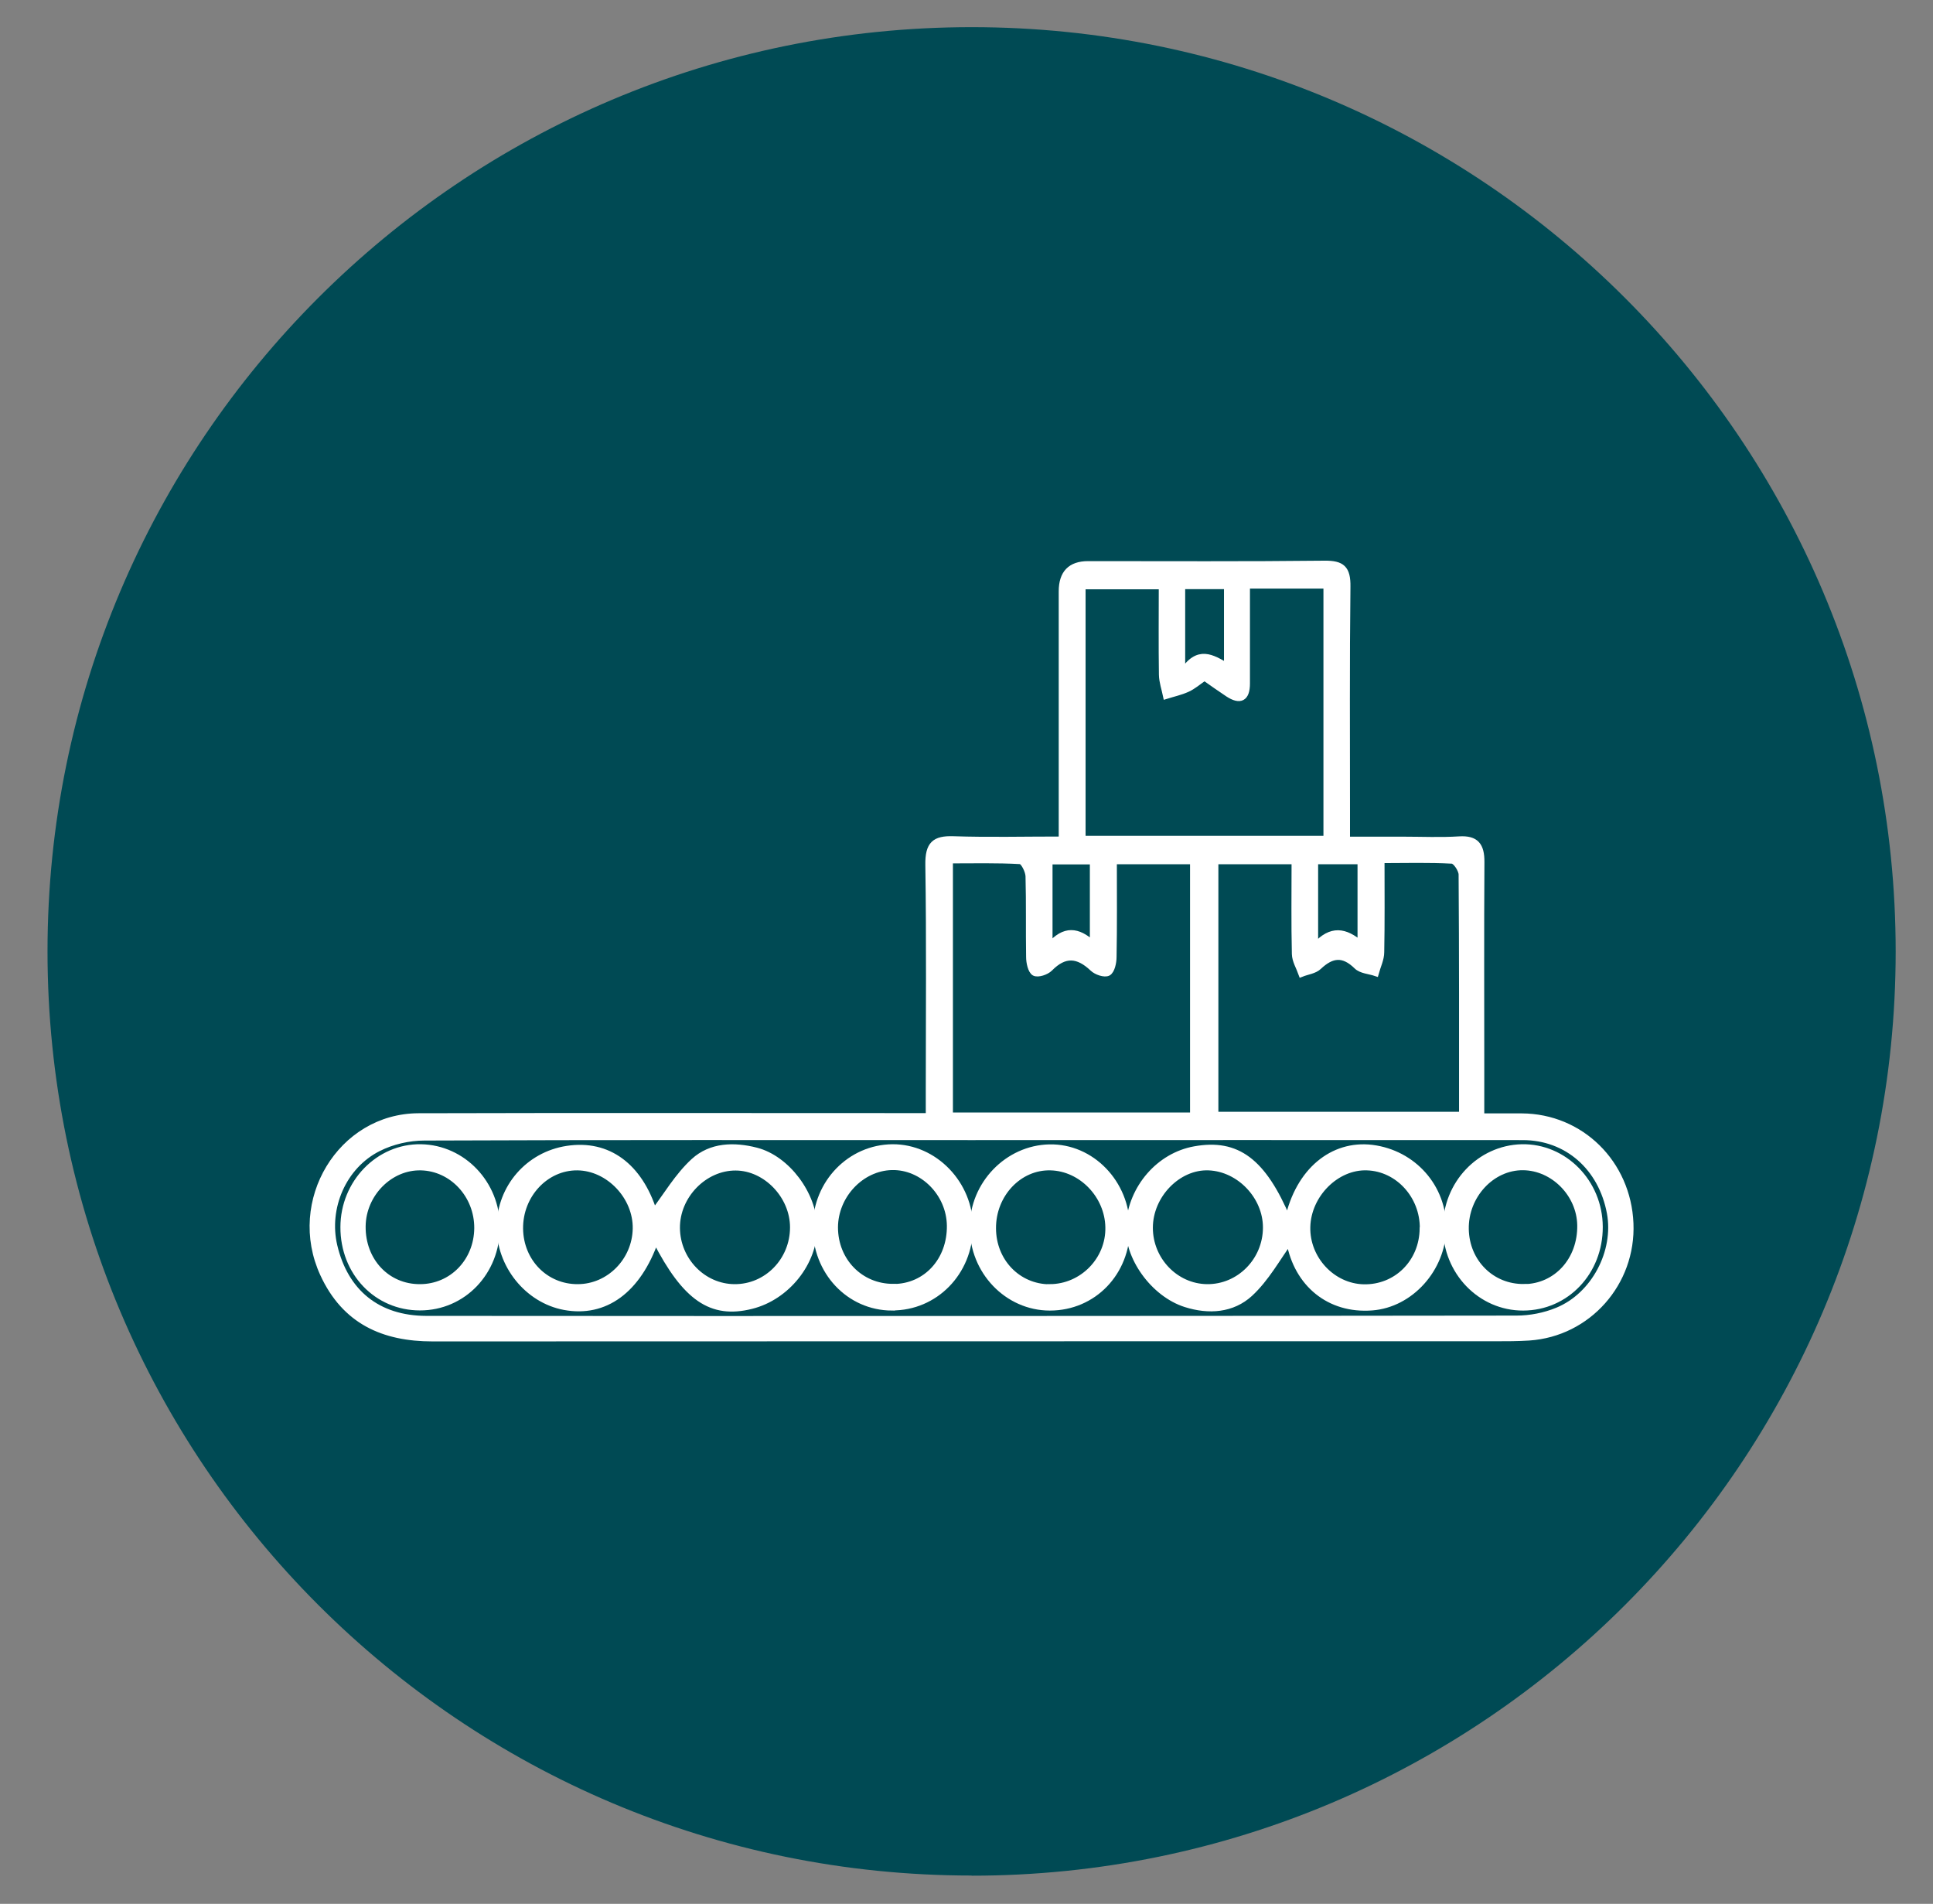
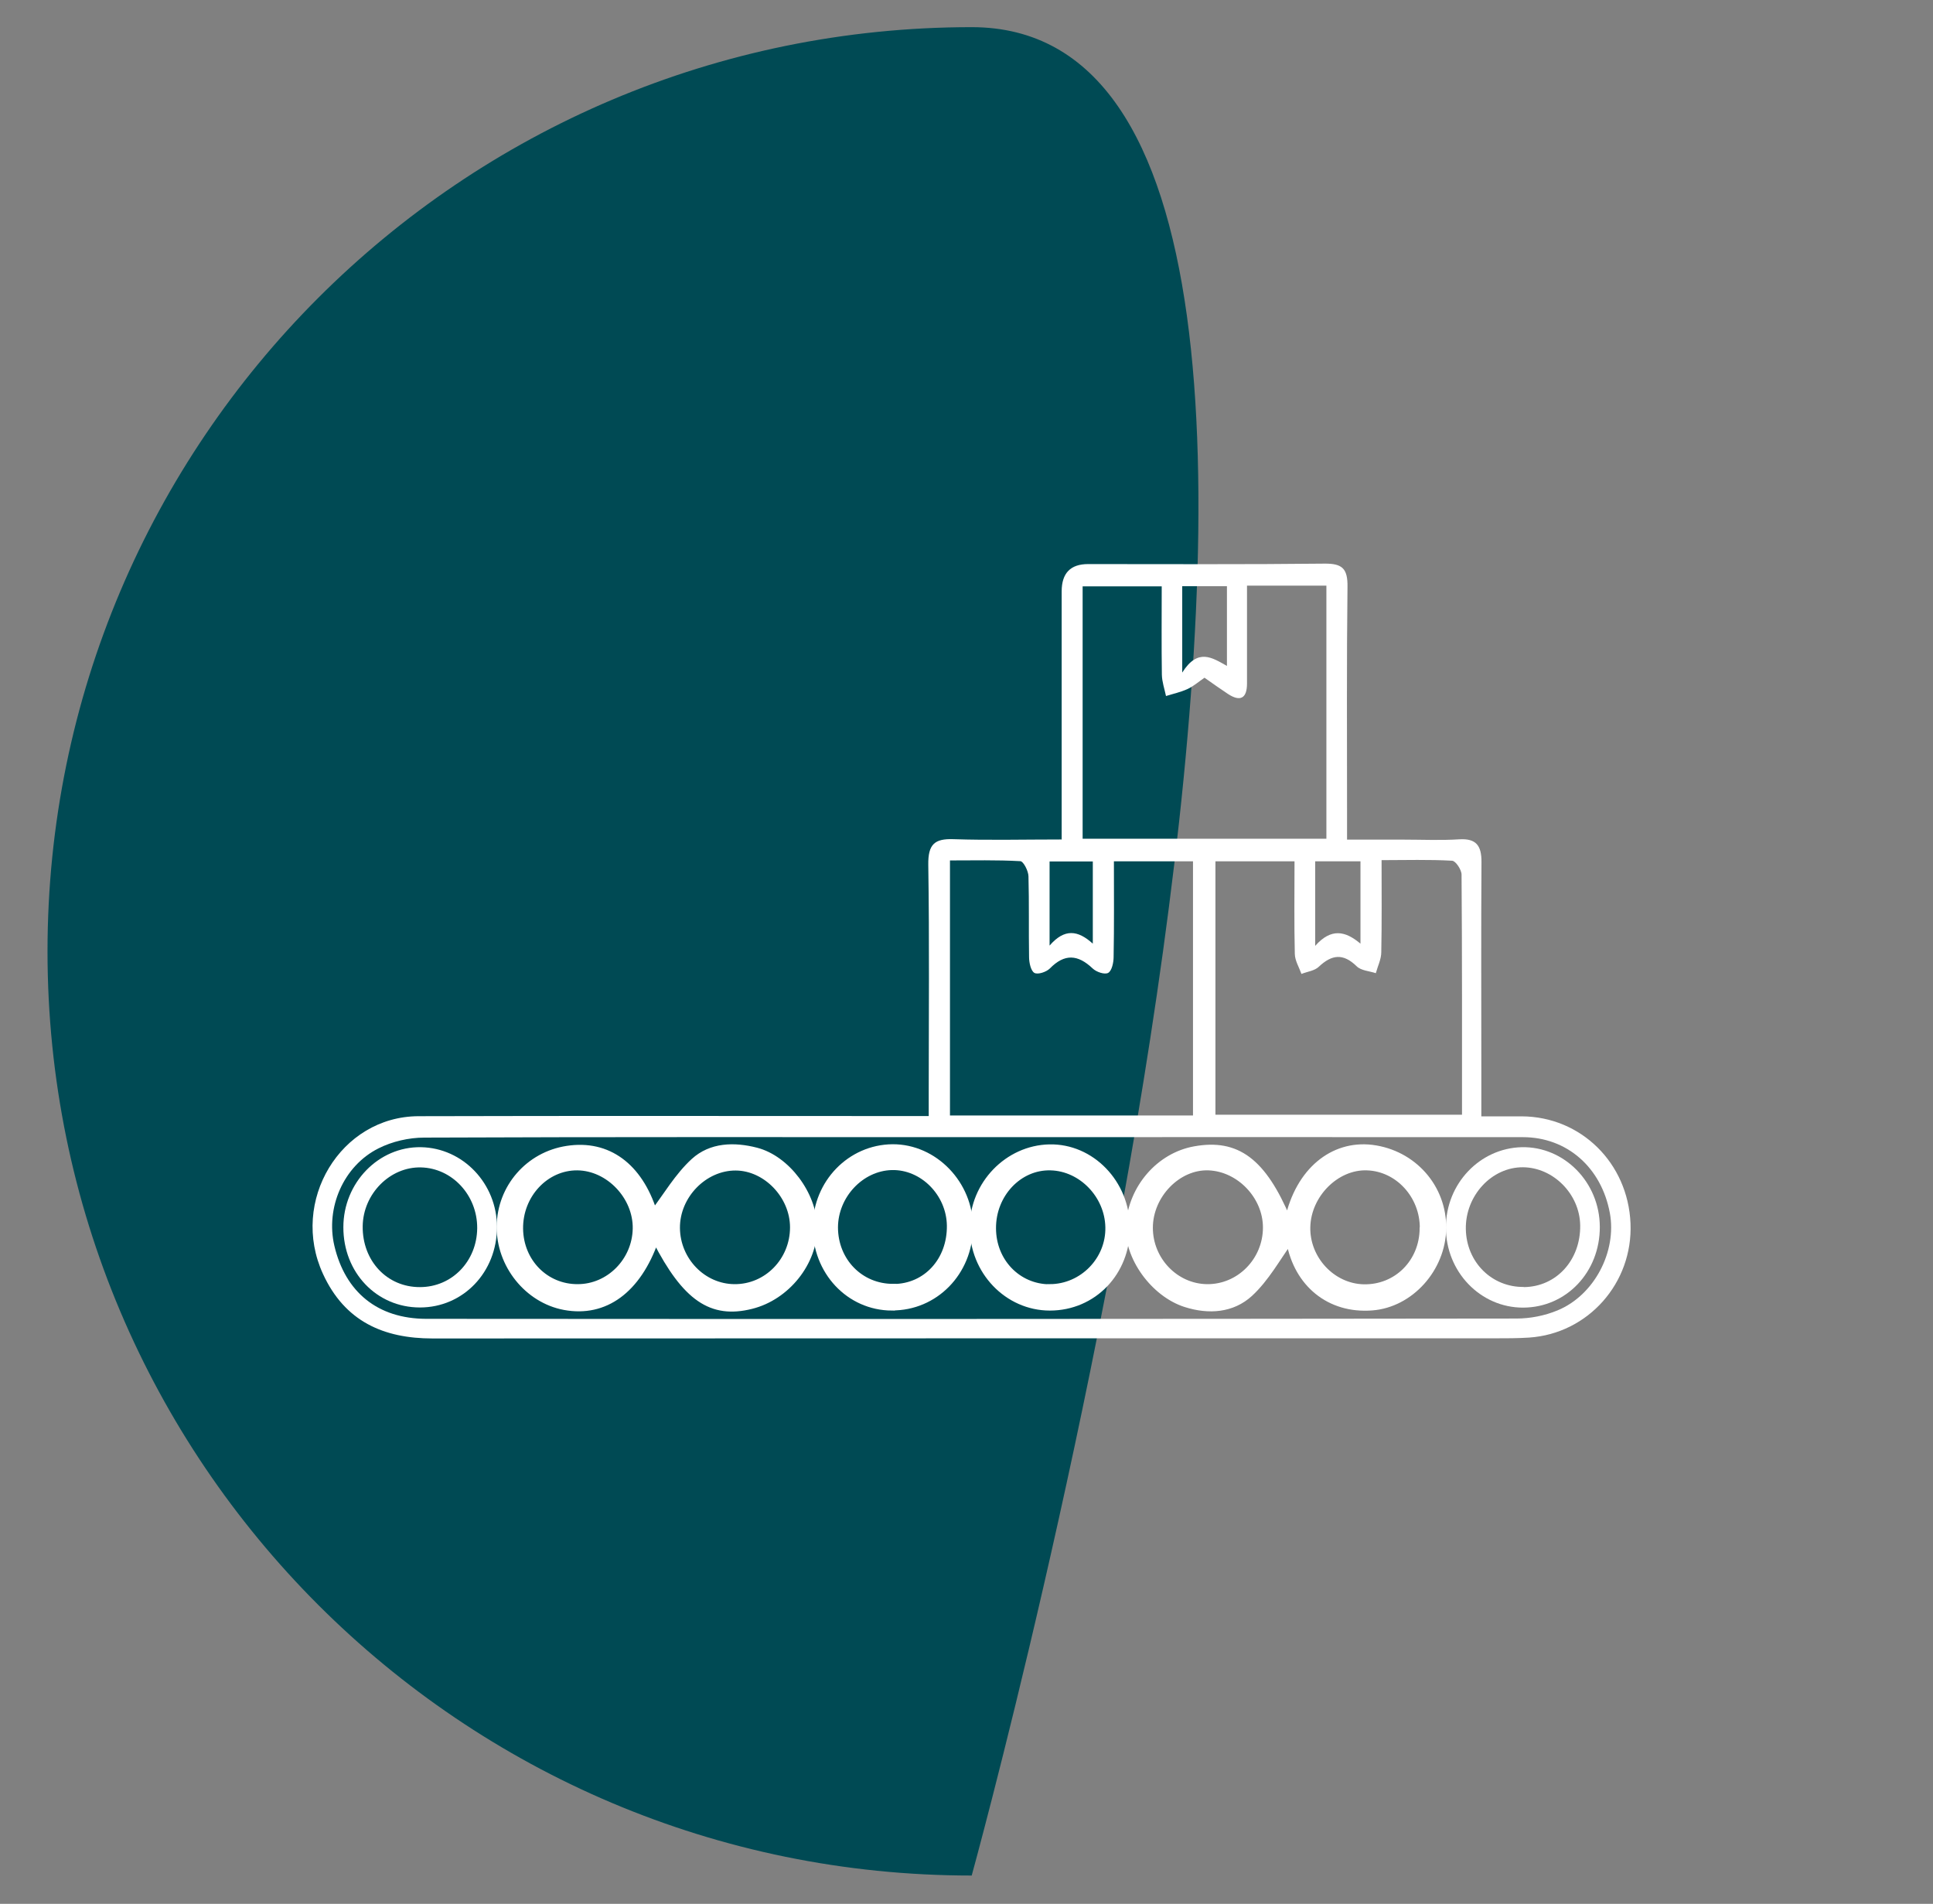
<svg xmlns="http://www.w3.org/2000/svg" id="Layer_1" data-name="Layer 1" version="1.1" viewBox="0 0 131 129">
  <rect x="0" y="0" width="131" height="129" fill="#808080" stroke="none" />
  <defs>
    <style>
      .cls-1 {
        clip-path: url(#clippath);
      }

      .cls-2, .cls-3, .cls-4 {
        stroke-width: 0px;
      }

      .cls-2, .cls-5 {
        fill: none;
      }

      .cls-3 {
        fill: #004a54;
      }

      .cls-4 {
        fill: #fff;
      }

      .cls-5 {
        stroke: #fff;
        stroke-miterlimit: 10;
        stroke-width: .4px;
      }
    </style>
    <clipPath id="clippath">
      <rect class="cls-2" x="3.22" y="1.84" width="125.25" height="125.25" />
    </clipPath>
  </defs>
  <g class="cls-1">
-     <path class="cls-3" d="M65.85,127.09c34.59,0,62.62-28.04,62.62-62.62S100.43,1.84,65.85,1.84,3.22,29.88,3.22,64.46s28.04,62.62,62.62,62.62" />
+     <path class="cls-3" d="M65.85,127.09S100.43,1.84,65.85,1.84,3.22,29.88,3.22,64.46s28.04,62.62,62.62,62.62" />
    <path class="cls-4" d="M74.06,63.94v-5.57h-2.93v5.7c1.01-1.17,1.92-1.05,2.93-.13M80.12,45.57c1.07-1.69,2.04-1,3.03-.45v-5.4h-3.03v5.85ZM89.13,64.09c1.09-1.23,2.05-1.01,3.07-.15v-5.58h-3.07v5.73ZM89.89,56.82v-17.14h-5.38v1.57c0,1.69,0,3.37,0,5.06,0,1.04-.48,1.24-1.29.71-.53-.35-1.05-.72-1.59-1.1-.41.28-.76.59-1.16.77-.46.21-.97.32-1.45.47-.1-.48-.27-.96-.28-1.44-.03-2-.01-3.99-.01-5.99h-5.36v17.1h16.52ZM75.49,58.35c0,2.28.02,4.38-.02,6.49,0,.38-.12.94-.37,1.08-.24.13-.8-.06-1.05-.3-1-.95-1.9-1.02-2.9,0-.24.24-.81.43-1.05.3-.24-.14-.36-.7-.36-1.08-.03-1.82.01-3.65-.04-5.47-.01-.36-.34-1.01-.55-1.02-1.6-.09-3.2-.05-4.77-.05v17.28h16.47v-17.22h-5.36ZM87.73,58.36h-5.36v17.17h16.71c0-5.51.01-10.89-.03-16.27,0-.33-.4-.93-.64-.94-1.56-.09-3.12-.04-4.78-.04,0,2.21.02,4.22-.02,6.23,0,.48-.24.95-.37,1.43-.44-.15-1-.17-1.3-.47-.91-.89-1.68-.8-2.56.03-.29.28-.78.33-1.18.49-.16-.45-.44-.9-.45-1.35-.05-2.05-.02-4.11-.02-6.28M65.84,77.05c-12.36,0-24.72-.02-37.08.03-1.05,0-2.18.26-3.11.73-2.39,1.2-3.59,4.04-2.99,6.6.74,3.14,2.93,4.94,6.22,4.95,24.63.02,49.26.01,73.89-.02.93,0,1.91-.19,2.78-.55,2.5-1.03,4.03-3.99,3.55-6.6-.57-3.08-2.9-5.14-5.9-5.14-12.45-.01-24.9,0-37.35,0M71.95,56.92c0-5.79,0-11.32,0-16.85q0-1.85,1.79-1.85c5.34,0,10.69.03,16.03-.03,1.18-.01,1.57.32,1.55,1.57-.06,5.06-.03,10.13-.03,15.19v1.94h3.8c1.27,0,2.54.06,3.8-.02,1.14-.07,1.52.41,1.51,1.55-.03,4.64-.01,9.29-.01,13.93v3.29c.96,0,1.85,0,2.74,0,4.01.02,7.2,3.16,7.37,7.25.17,4.04-2.87,7.47-6.87,7.74-.77.05-1.54.05-2.31.05-24,0-48,0-72.01.01-3.31,0-5.94-1.15-7.42-4.37-2.27-4.93,1.19-10.67,6.47-10.69,10.91-.03,21.83-.01,32.74-.01h1.84v-1.55c0-5.16.05-10.32-.03-15.47-.02-1.4.43-1.78,1.69-1.74,2.39.08,4.78.02,7.34.02" />
-     <path class="cls-5" d="M74.06,63.94v-5.57h-2.93v5.7c1.01-1.17,1.92-1.05,2.93-.13ZM80.12,45.57c1.07-1.69,2.04-1,3.03-.45v-5.4h-3.03v5.85ZM89.13,64.09c1.09-1.23,2.05-1.01,3.07-.15v-5.58h-3.07v5.73ZM89.89,56.82v-17.14h-5.38v1.57c0,1.69,0,3.37,0,5.06,0,1.04-.48,1.24-1.29.71-.53-.35-1.05-.72-1.59-1.1-.41.28-.76.59-1.16.77-.46.21-.97.32-1.45.47-.1-.48-.27-.96-.28-1.44-.03-2-.01-3.99-.01-5.99h-5.36v17.1h16.52ZM75.49,58.35c0,2.28.02,4.38-.02,6.49,0,.38-.12.94-.37,1.08-.24.13-.8-.06-1.05-.3-1-.95-1.9-1.02-2.9,0-.24.24-.81.43-1.05.3-.24-.14-.36-.7-.36-1.08-.03-1.82.01-3.65-.04-5.47-.01-.36-.34-1.01-.55-1.02-1.6-.09-3.2-.05-4.77-.05v17.28h16.47v-17.22h-5.36ZM87.73,58.36h-5.36v17.17h16.71c0-5.51.01-10.89-.03-16.27,0-.33-.4-.93-.64-.94-1.56-.09-3.12-.04-4.78-.04,0,2.21.02,4.22-.02,6.23,0,.48-.24.95-.37,1.43-.44-.15-1-.17-1.3-.47-.91-.89-1.68-.8-2.56.03-.29.28-.78.33-1.18.49-.16-.45-.44-.9-.45-1.35-.05-2.05-.02-4.11-.02-6.28ZM65.84,77.05c-12.36,0-24.72-.02-37.08.03-1.05,0-2.18.26-3.11.73-2.39,1.2-3.59,4.04-2.99,6.6.74,3.14,2.93,4.94,6.22,4.95,24.63.02,49.26.01,73.89-.02.93,0,1.91-.19,2.78-.55,2.5-1.03,4.03-3.99,3.55-6.6-.57-3.08-2.9-5.14-5.9-5.14-12.45-.01-24.9,0-37.35,0ZM71.95,56.92c0-5.79,0-11.32,0-16.85q0-1.85,1.79-1.85c5.34,0,10.69.03,16.03-.03,1.18-.01,1.57.32,1.55,1.57-.06,5.06-.03,10.13-.03,15.19v1.94h3.8c1.27,0,2.54.06,3.8-.02,1.14-.07,1.52.41,1.51,1.55-.03,4.64-.01,9.29-.01,13.93v3.29c.96,0,1.85,0,2.74,0,4.01.02,7.2,3.16,7.37,7.25.17,4.04-2.87,7.47-6.87,7.74-.77.05-1.54.05-2.31.05-24,0-48,0-72.01.01-3.31,0-5.94-1.15-7.42-4.37-2.27-4.93,1.19-10.67,6.47-10.69,10.91-.03,21.83-.01,32.74-.01h1.84v-1.55c0-5.16.05-10.32-.03-15.47-.02-1.4.43-1.78,1.69-1.74,2.39.08,4.78.02,7.34.02Z" />
    <path class="cls-4" d="M39.15,87.21c2.13,0,3.89-1.79,3.93-3.96.04-2.16-1.83-4.13-3.95-4.15-2.14-.02-3.91,1.87-3.88,4.16.03,2.23,1.73,3.96,3.9,3.95M49.77,87.21c2.19.02,3.97-1.8,3.97-4.05,0-2.13-1.83-4.04-3.88-4.05-2.13-.01-4,1.91-3.98,4.1.02,2.18,1.77,3.99,3.9,4M44.43,84.04c-1.19,3.39-3.43,5.03-6.18,4.52-2.51-.47-4.42-2.85-4.39-5.47.03-2.64,1.95-4.85,4.57-5.25,2.79-.43,4.91,1.18,5.89,4.26.82-1.07,1.6-2.42,2.69-3.42,1.17-1.07,2.74-1.11,4.25-.72,2.08.54,3.89,2.96,3.92,5.19.03,2.38-1.84,4.74-4.26,5.34-2.71.68-4.48-.53-6.49-4.45" />
    <path class="cls-5" d="M39.15,87.21c2.13,0,3.89-1.79,3.93-3.96.04-2.16-1.83-4.13-3.95-4.15-2.14-.02-3.91,1.87-3.88,4.16.03,2.23,1.73,3.96,3.9,3.95ZM49.77,87.21c2.19.02,3.97-1.8,3.97-4.05,0-2.13-1.83-4.04-3.88-4.05-2.13-.01-4,1.91-3.98,4.1.02,2.18,1.77,3.99,3.9,4ZM44.43,84.04c-1.19,3.39-3.43,5.03-6.18,4.52-2.51-.47-4.42-2.85-4.39-5.47.03-2.64,1.95-4.85,4.57-5.25,2.79-.43,4.91,1.18,5.89,4.26.82-1.07,1.6-2.42,2.69-3.42,1.17-1.07,2.74-1.11,4.25-.72,2.08.54,3.89,2.96,3.92,5.19.03,2.38-1.84,4.74-4.26,5.34-2.71.68-4.48-.53-6.49-4.45Z" />
    <path class="cls-4" d="M96.42,83.23c.02-2.2-1.67-4.06-3.77-4.13-2.07-.08-4,1.84-4.05,4.04-.05,2.16,1.7,4.03,3.81,4.08,2.22.05,3.98-1.69,4-3.98M81.79,87.21c2.19.03,4-1.8,4-4.04,0-2.11-1.8-3.99-3.88-4.07-2.07-.08-3.98,1.88-3.98,4.09,0,2.18,1.74,3.99,3.86,4.02M87.28,82.62c.72-3.28,3.02-5.17,5.7-4.85,2.81.35,4.87,2.68,4.83,5.47-.04,2.73-2.21,5.15-4.82,5.35-2.92.23-5.1-1.62-5.61-4.45-.78,1.06-1.55,2.49-2.67,3.52-1.19,1.09-2.79,1.21-4.36.71-2.18-.69-4-3.22-3.85-5.37.18-2.54,2.06-4.7,4.46-5.13,2.87-.52,4.65.79,6.32,4.76" />
    <path class="cls-5" d="M96.42,83.23c.02-2.2-1.67-4.06-3.77-4.13-2.07-.08-4,1.84-4.05,4.04-.05,2.16,1.7,4.03,3.81,4.08,2.22.05,3.98-1.69,4-3.98ZM81.79,87.21c2.19.03,4-1.8,4-4.04,0-2.11-1.8-3.99-3.88-4.07-2.07-.08-3.98,1.88-3.98,4.09,0,2.18,1.74,3.99,3.86,4.02ZM87.28,82.62c.72-3.28,3.02-5.17,5.7-4.85,2.81.35,4.87,2.68,4.83,5.47-.04,2.73-2.21,5.15-4.82,5.35-2.92.23-5.1-1.62-5.61-4.45-.78,1.06-1.55,2.49-2.67,3.52-1.19,1.09-2.79,1.21-4.36.71-2.18-.69-4-3.22-3.85-5.37.18-2.54,2.06-4.7,4.46-5.13,2.87-.52,4.65.79,6.32,4.76Z" />
    <path class="cls-4" d="M60.55,87.2c2.21-.01,3.85-1.8,3.82-4.16-.03-2.18-1.85-4.01-3.93-3.96-2.08.05-3.84,1.92-3.85,4.08,0,2.28,1.73,4.05,3.96,4.03M60.45,88.6c-2.92-.01-5.2-2.45-5.17-5.51.03-2.96,2.34-5.33,5.2-5.36,2.86-.02,5.28,2.49,5.26,5.46-.03,3.03-2.37,5.42-5.29,5.4" />
    <path class="cls-5" d="M60.55,87.2c2.21-.01,3.85-1.8,3.82-4.16-.03-2.18-1.85-4.01-3.93-3.96-2.08.05-3.84,1.92-3.85,4.08,0,2.28,1.73,4.05,3.96,4.03ZM60.45,88.6c-2.92-.01-5.2-2.45-5.17-5.51.03-2.96,2.34-5.33,5.2-5.36,2.86-.02,5.28,2.49,5.26,5.46-.03,3.03-2.37,5.42-5.29,5.4Z" />
    <path class="cls-4" d="M103.27,87.21c2.21-.02,3.86-1.84,3.82-4.2-.04-2.11-1.82-3.9-3.87-3.92-2.12-.02-3.92,1.92-3.88,4.19.04,2.24,1.76,3.95,3.94,3.92M108.42,83.13c.01,3.06-2.27,5.46-5.19,5.47-2.9.01-5.25-2.43-5.24-5.44,0-2.95,2.29-5.36,5.14-5.43,2.88-.06,5.28,2.38,5.29,5.39" />
-     <path class="cls-5" d="M103.27,87.21c2.21-.02,3.86-1.84,3.82-4.2-.04-2.11-1.82-3.9-3.87-3.92-2.12-.02-3.92,1.92-3.88,4.19.04,2.24,1.76,3.95,3.94,3.92ZM108.42,83.13c.01,3.06-2.27,5.46-5.19,5.47-2.9.01-5.25-2.43-5.24-5.44,0-2.95,2.29-5.36,5.14-5.43,2.88-.06,5.28,2.38,5.29,5.39Z" />
    <path class="cls-4" d="M32.34,83.21c.01-2.22-1.69-4.06-3.81-4.11-2.1-.05-3.92,1.79-3.95,3.98-.03,2.35,1.65,4.14,3.88,4.13,2.17,0,3.86-1.75,3.88-3.99M23.27,83.15c0-3.01,2.39-5.47,5.26-5.42,2.85.05,5.15,2.47,5.15,5.41,0,3.06-2.29,5.45-5.22,5.45-2.94,0-5.2-2.37-5.19-5.45" />
-     <path class="cls-5" d="M32.34,83.21c.01-2.22-1.69-4.06-3.81-4.11-2.1-.05-3.92,1.79-3.95,3.98-.03,2.35,1.65,4.14,3.88,4.13,2.17,0,3.86-1.75,3.88-3.99ZM23.27,83.15c0-3.01,2.39-5.47,5.26-5.42,2.85.05,5.15,2.47,5.15,5.41,0,3.06-2.29,5.45-5.22,5.45-2.94,0-5.2-2.37-5.19-5.45Z" />
    <path class="cls-4" d="M71.14,87.21c2.2,0,4.02-1.85,3.97-4.06-.04-2.15-1.82-4-3.91-4.05-2.13-.06-3.91,1.82-3.9,4.12,0,2.24,1.68,3.99,3.84,4M76.38,83.17c.01,3.06-2.27,5.43-5.23,5.43-2.89,0-5.25-2.47-5.23-5.47.01-2.9,2.36-5.33,5.2-5.39,2.85-.06,5.24,2.41,5.25,5.43" />
    <path class="cls-5" d="M71.14,87.21c2.2,0,4.02-1.85,3.97-4.06-.04-2.15-1.82-4-3.91-4.05-2.13-.06-3.91,1.82-3.9,4.12,0,2.24,1.68,3.99,3.84,4ZM76.38,83.17c.01,3.06-2.27,5.43-5.23,5.43-2.89,0-5.25-2.47-5.23-5.47.01-2.9,2.36-5.33,5.2-5.39,2.85-.06,5.24,2.41,5.25,5.43Z" />
  </g>
</svg>